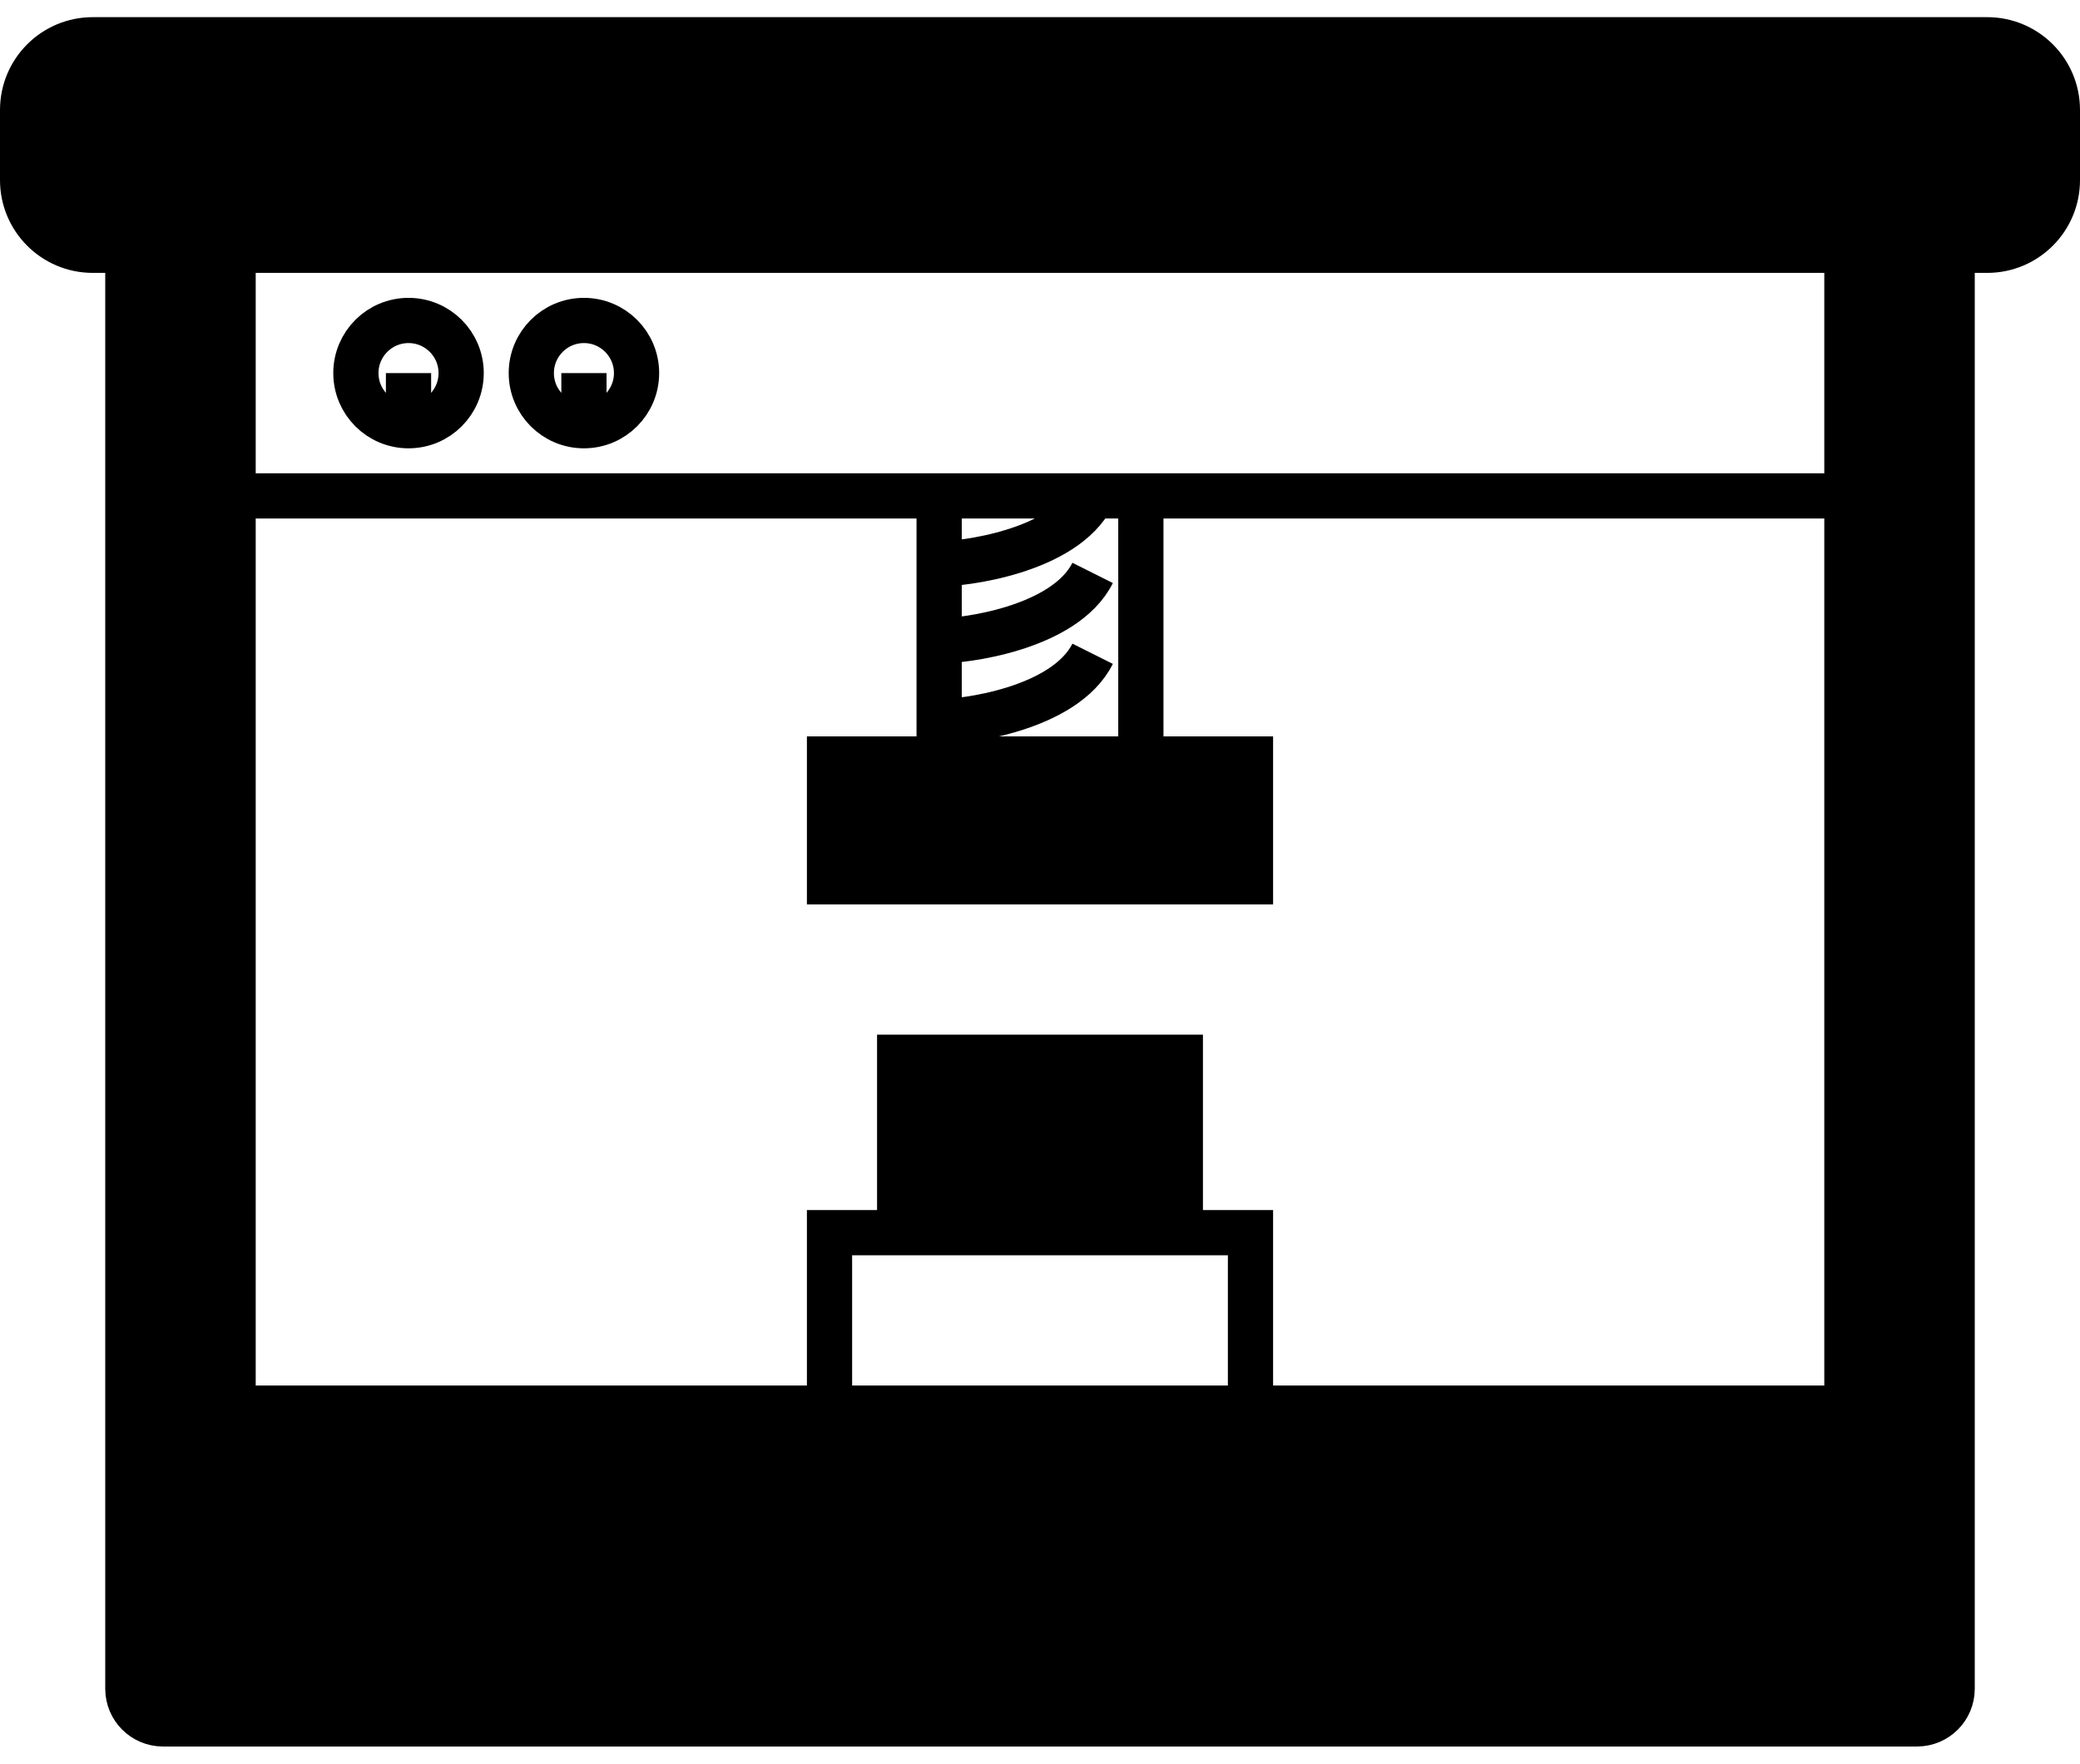
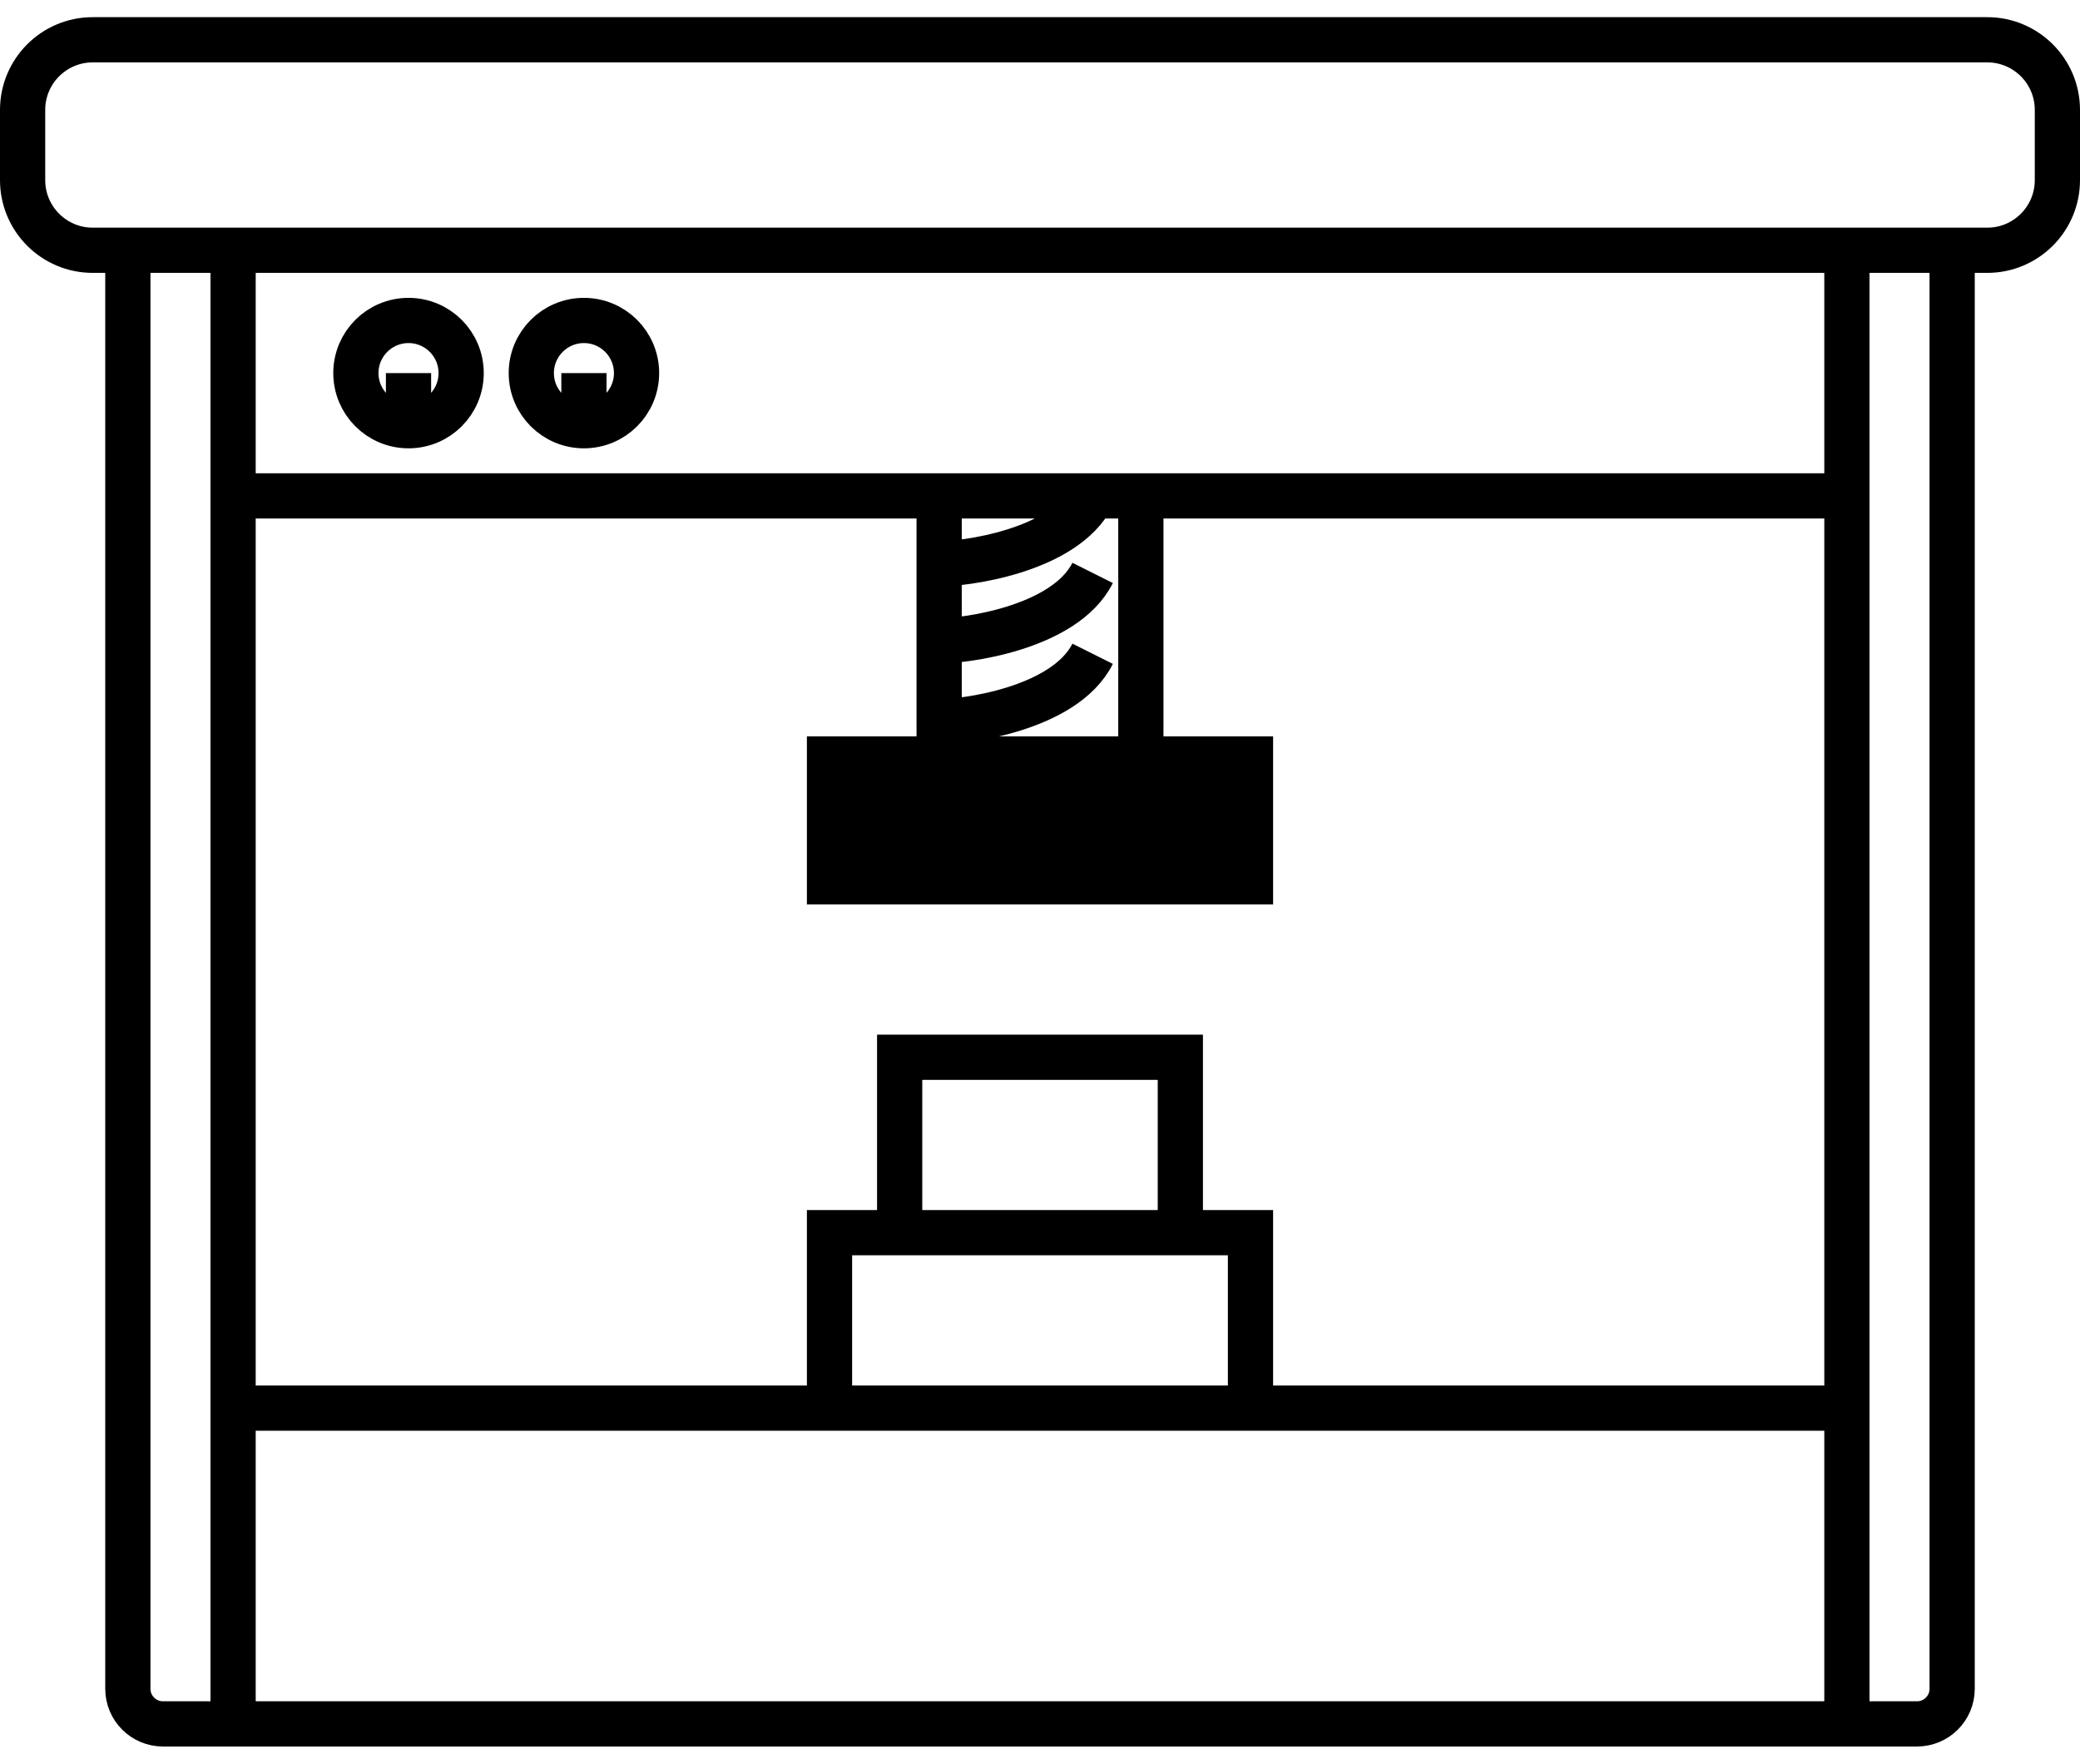
<svg xmlns="http://www.w3.org/2000/svg" width="92" height="78" viewBox="0 0 92 78" fill="none">
  <path d="M50.461 33.569H41.539H36.69V39H55.31V33.569H50.461Z" fill="black" />
-   <path d="M52.207 54.517V46.759H39.793V54.517H52.207Z" fill="black" />
-   <path d="M5.655 11.069V74.69C5.655 75.547 6.35 76.242 7.207 76.242H10.31V62.276V21.931V11.069H5.655Z" fill="black" />
-   <path d="M84.793 76.242C85.65 76.242 86.345 75.547 86.345 74.69V11.069H81.69V21.931V62.276V76.242H84.793Z" fill="black" />
-   <path d="M91 4.862C91 3.148 89.611 1.759 87.897 1.759H4.103C2.389 1.759 1 3.148 1 4.862V7.966C1 9.68 2.389 11.069 4.103 11.069H5.655H10.31H81.69H86.345H87.897C89.611 11.069 91 9.68 91 7.966V4.862Z" fill="black" />
-   <path d="M10.31 62.276V76.242H81.69V62.276H55.31H36.69H10.31Z" fill="black" />
  <path d="M5.655 11.069H4.103C2.389 11.069 1 9.68 1 7.966V4.862C1 3.148 2.389 1.759 4.103 1.759H87.897C89.611 1.759 91 3.148 91 4.862V7.966C91 9.68 89.611 11.069 87.897 11.069H86.345M5.655 11.069V74.69C5.655 75.547 6.35 76.242 7.207 76.242H10.31M5.655 11.069H10.31M10.31 76.242V62.276M10.31 76.242H81.69M10.31 11.069H81.69M10.31 11.069V21.931M86.345 11.069V74.69C86.345 75.547 85.65 76.242 84.793 76.242H81.69M86.345 11.069H81.69M81.69 76.242V62.276M81.69 11.069V21.931M10.31 21.931H28.155H37.078H41.539M10.31 21.931V62.276M81.69 21.931H63.845H54.922H50.461M81.69 21.931V62.276M18.069 18.828C19.355 18.828 20.397 17.786 20.397 16.5C20.397 15.215 19.355 14.173 18.069 14.173C16.784 14.173 15.741 15.215 15.741 16.5C15.741 17.786 16.784 18.828 18.069 18.828ZM18.069 18.828V16.5M25.828 18.828C27.113 18.828 28.155 17.786 28.155 16.5C28.155 15.215 27.113 14.173 25.828 14.173C24.542 14.173 23.5 15.215 23.5 16.5C23.5 17.786 24.542 18.828 25.828 18.828ZM25.828 18.828V16.5M50.461 21.931H46H41.539M50.461 21.931V33.569M41.539 21.931V31.911M41.539 33.569H50.461M41.539 33.569V31.911M41.539 33.569H36.69V39H55.31V33.569H50.461M41.539 31.911C42.509 31.947 47.086 31.397 48.328 28.914M41.539 28.336C42.509 28.371 47.086 27.821 48.328 25.338M41.539 24.929C42.509 24.964 47.086 24.414 48.328 21.931M10.31 62.276H36.69M81.69 62.276H55.31M36.69 62.276V54.517H39.793M36.69 62.276H55.31M55.31 62.276V54.517H52.207M52.207 54.517V46.759H39.793V54.517M52.207 54.517H39.793" stroke="black" stroke-width="2" />
</svg>